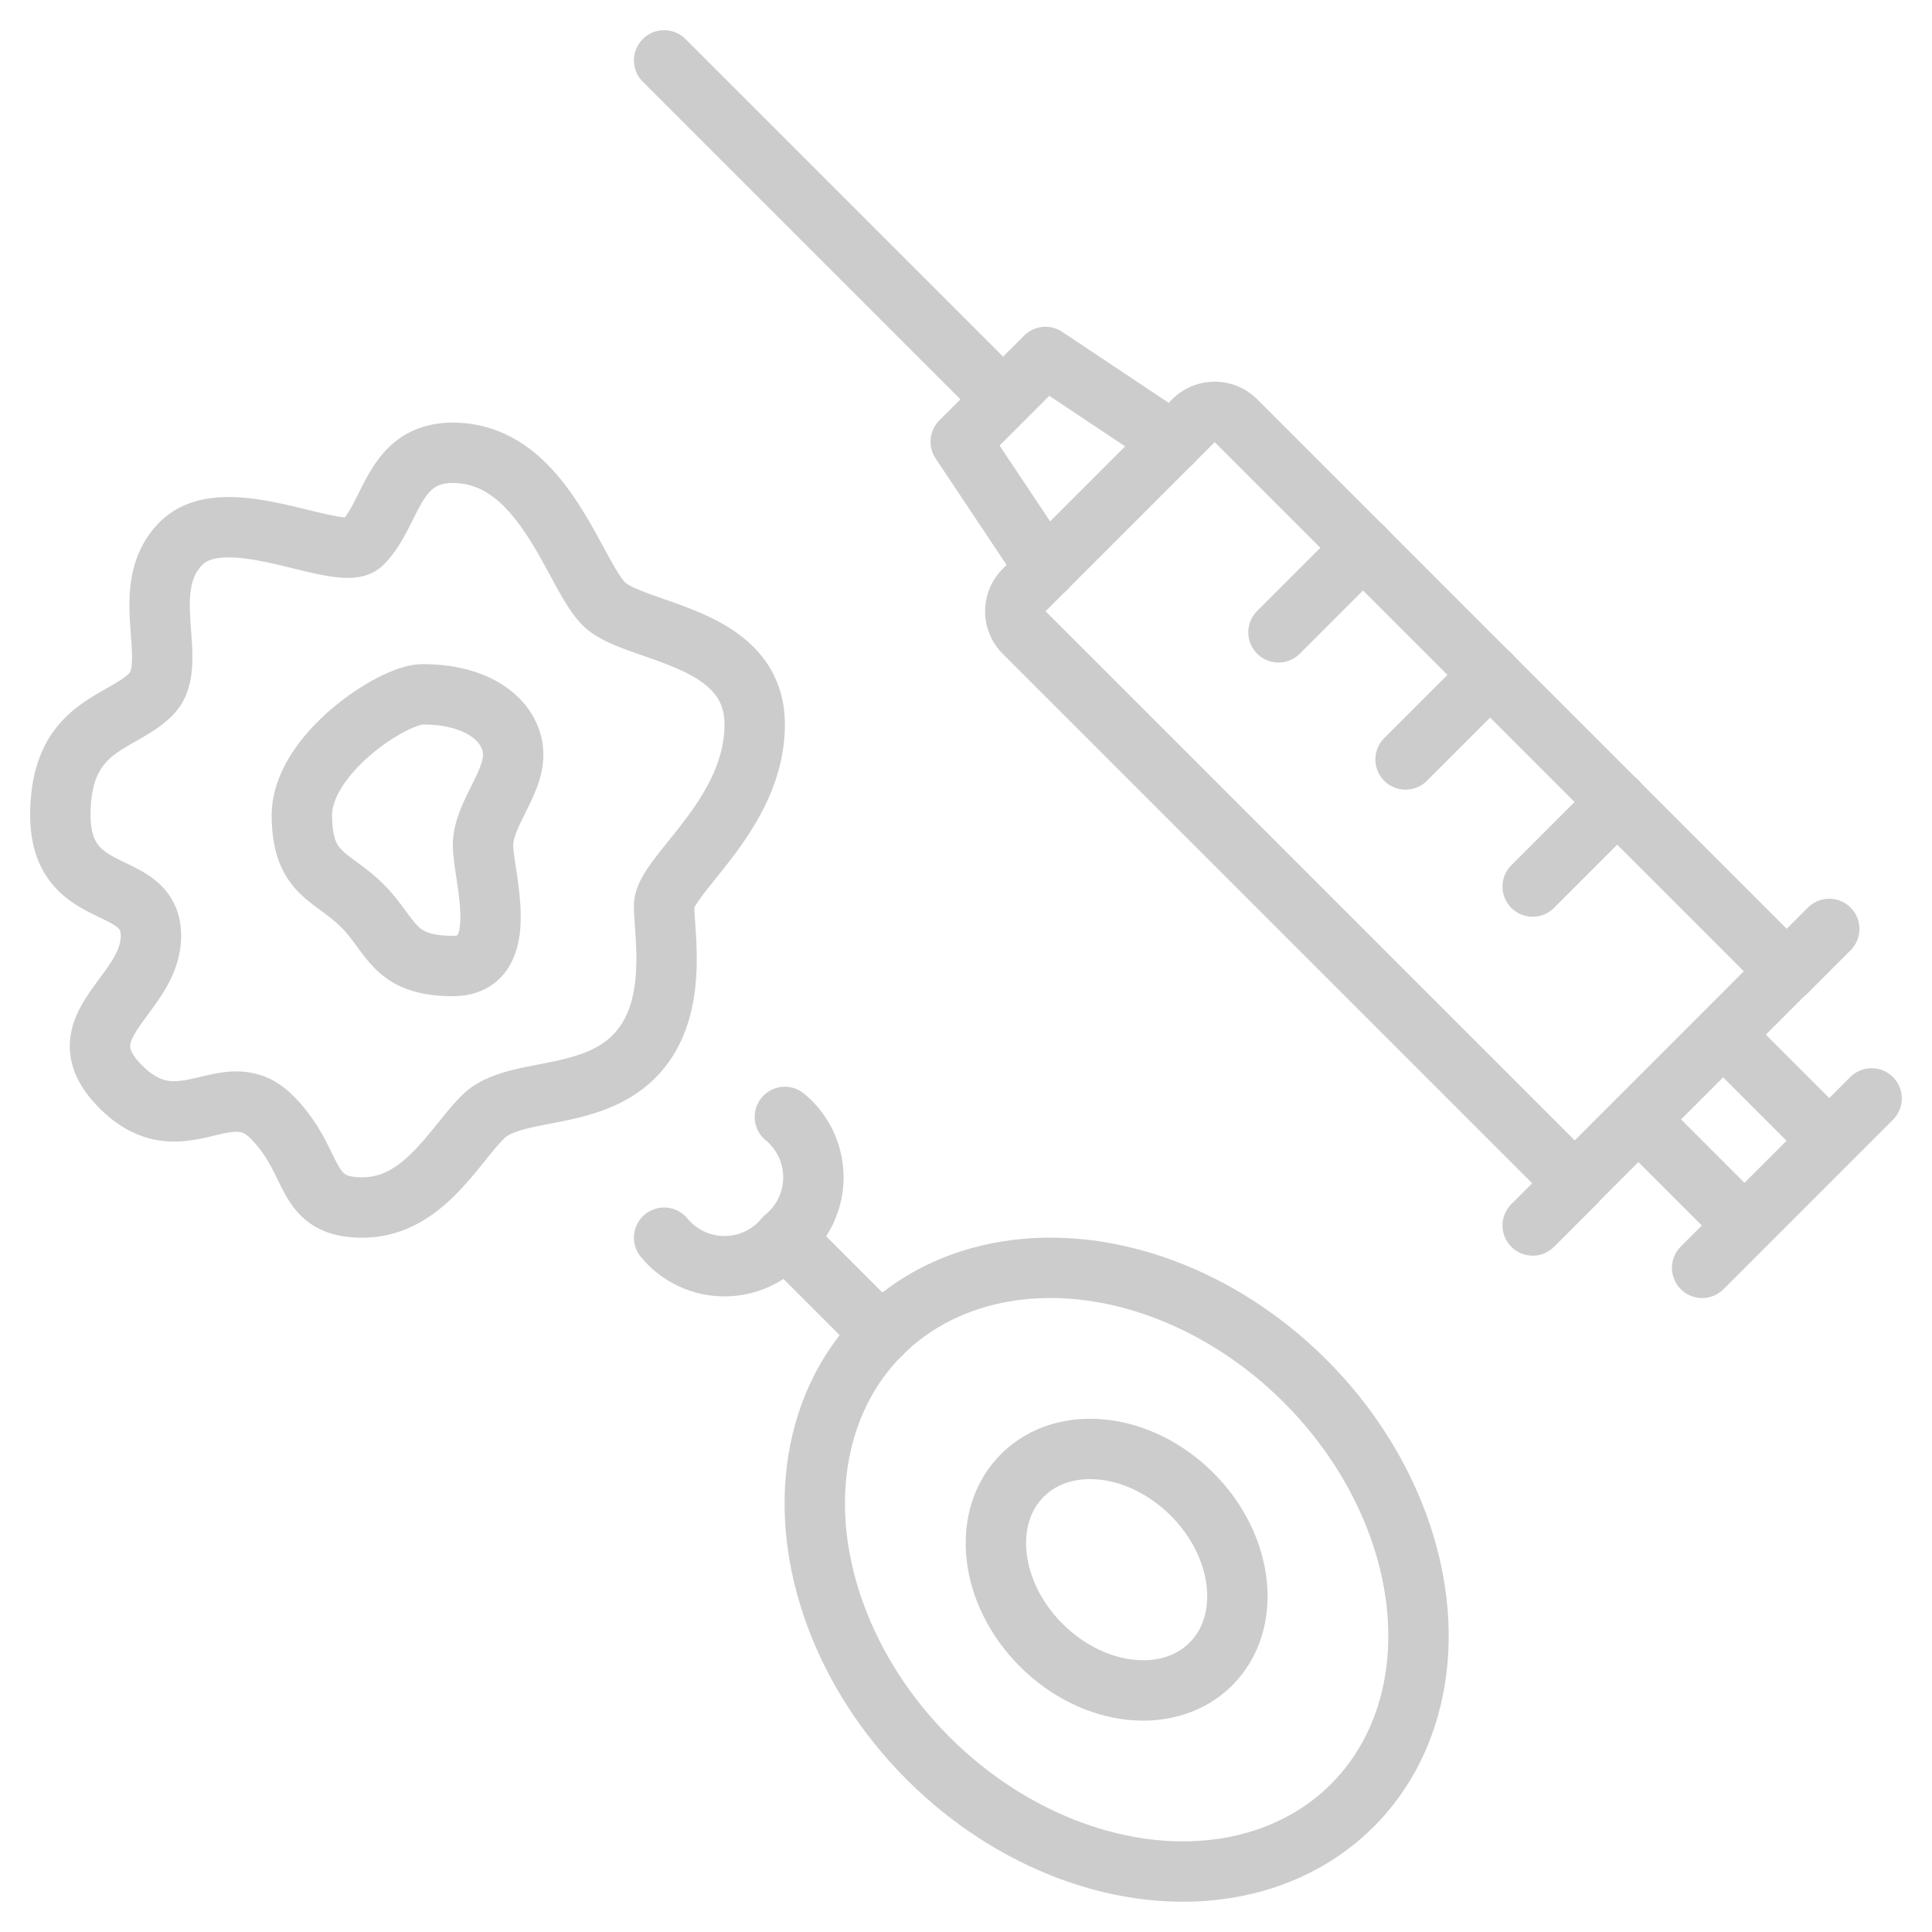
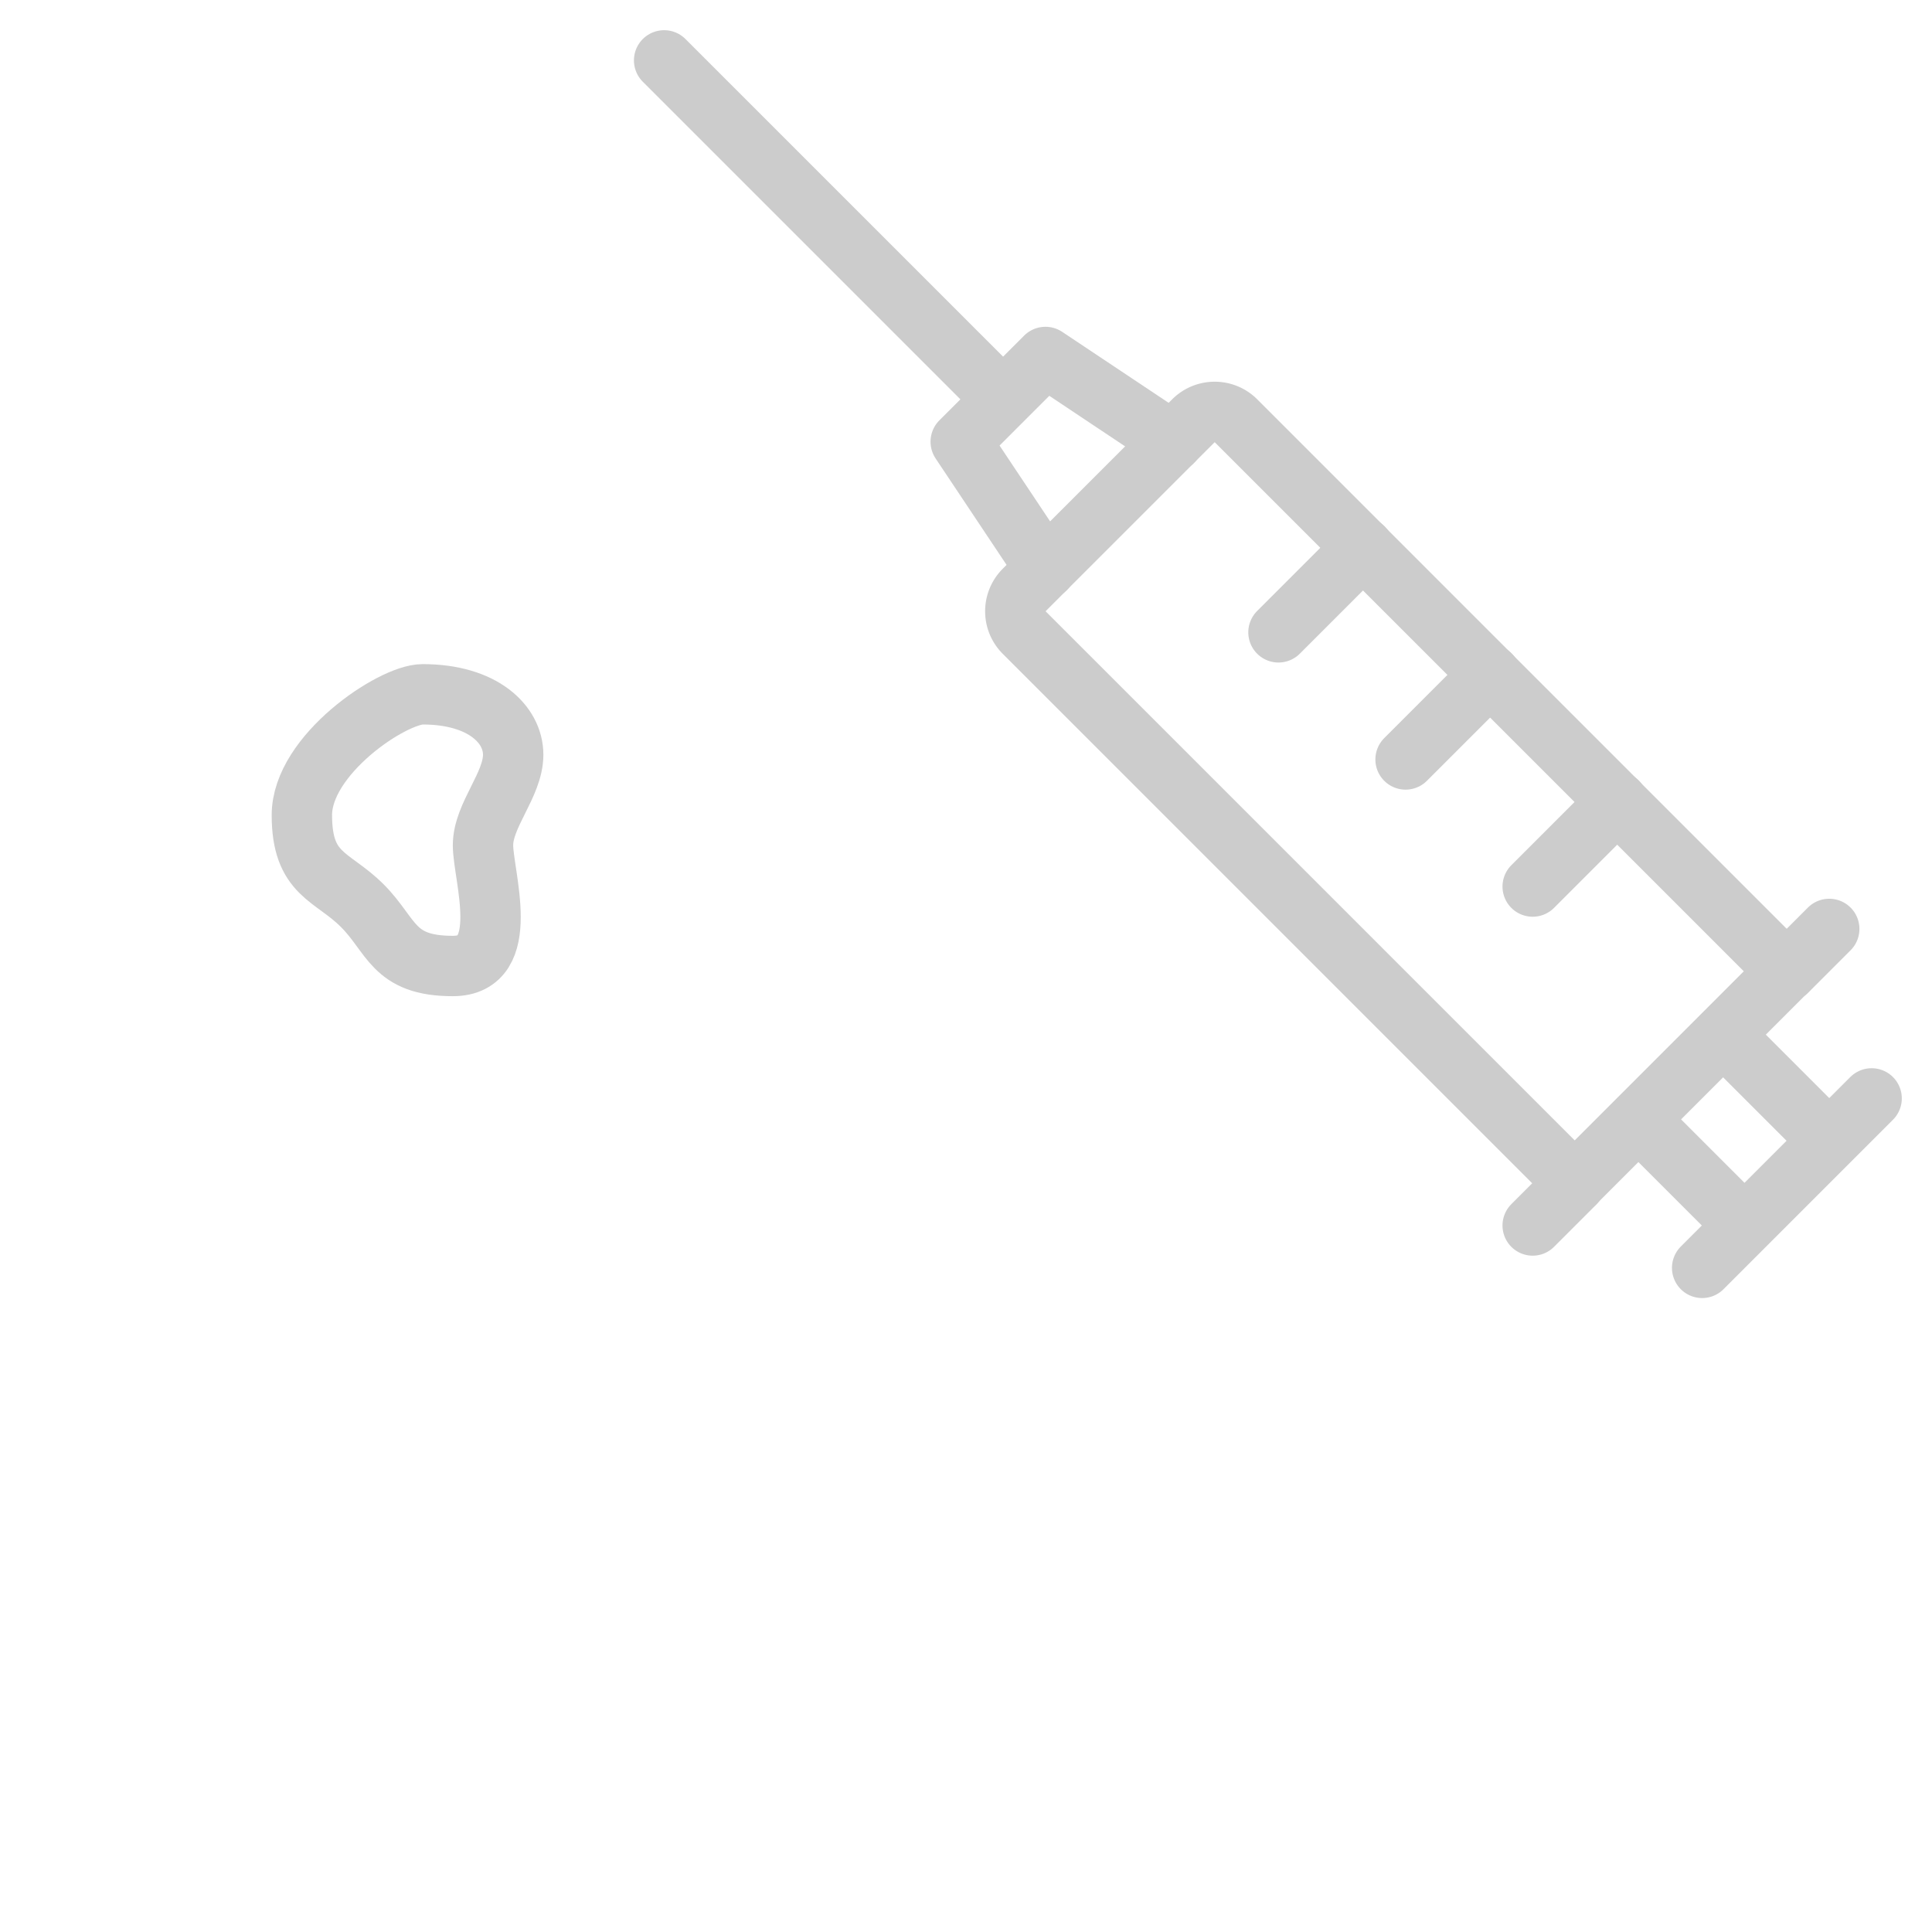
<svg xmlns="http://www.w3.org/2000/svg" version="1.1" width="512" height="512" x="0" y="0" viewBox="0 0 64 64" style="enable-background:new 0 0 512 512" xml:space="preserve" class="">
  <g>
    <g fill="none" stroke="#CCCCCC" stroke-linecap="round" stroke-linejoin="round" stroke-width="2">
      <path stroke-width="2" d="m33.924 19.547 5.613-5.612a.992.992 0 0 1 1.403 0l18.24 18.24h0l-7.016 7.016h0l-18.24-18.24a.992.992 0 0 1 0-1.403z" fill="" opacity="1" />
      <path d="m34.632 18.842-2.807-4.21 2.807-2.807 4.21 2.807M33.228 13.228 22 2M57.088 34.281l3.508 3.508M54.281 37.088l3.508 3.508M62 36.386 56.386 42M45.158 18.14l-2.807 2.807M49.368 22.351l-2.807 2.807M53.579 26.561l-2.807 2.807M59.193 32.175l1.403-1.403M50.772 40.596l1.403-1.403" fill="" opacity="1" />
-       <ellipse cx="37" cy="52" rx="3.534" ry="4.417" transform="rotate(-45 36.993 52.011)" fill="" opacity="1" />
-       <ellipse cx="37" cy="52" rx="8.834" ry="11.043" transform="rotate(-45 36.993 52.011)" fill="" opacity="1" />
-       <path d="M29.19 44.19 26 41M22 41a2.59 2.59 0 0 0 4 0 2.59 2.59 0 0 0 0-4M15 15c3 0 4 4 5 5s5 1 5 4-3 5-3 6 .5 3.5-1 5-4 1-5 2-2 3-4 3-1.5-1.5-3-3-3 1-5-1 1-3 1-5-3-1-3-4 2-3 3-4-.5-3.5 1-5 5.293.707 6 0c1-1 1-3 3-3z" fill="" opacity="1" />
      <path d="M14 23c2 0 3 1 3 2s-1 2-1 3 1 4-1 4-2-1-3-2-2-1-2-3 3-4 4-4z" fill="" opacity="1" />
    </g>
  </g>
</svg>